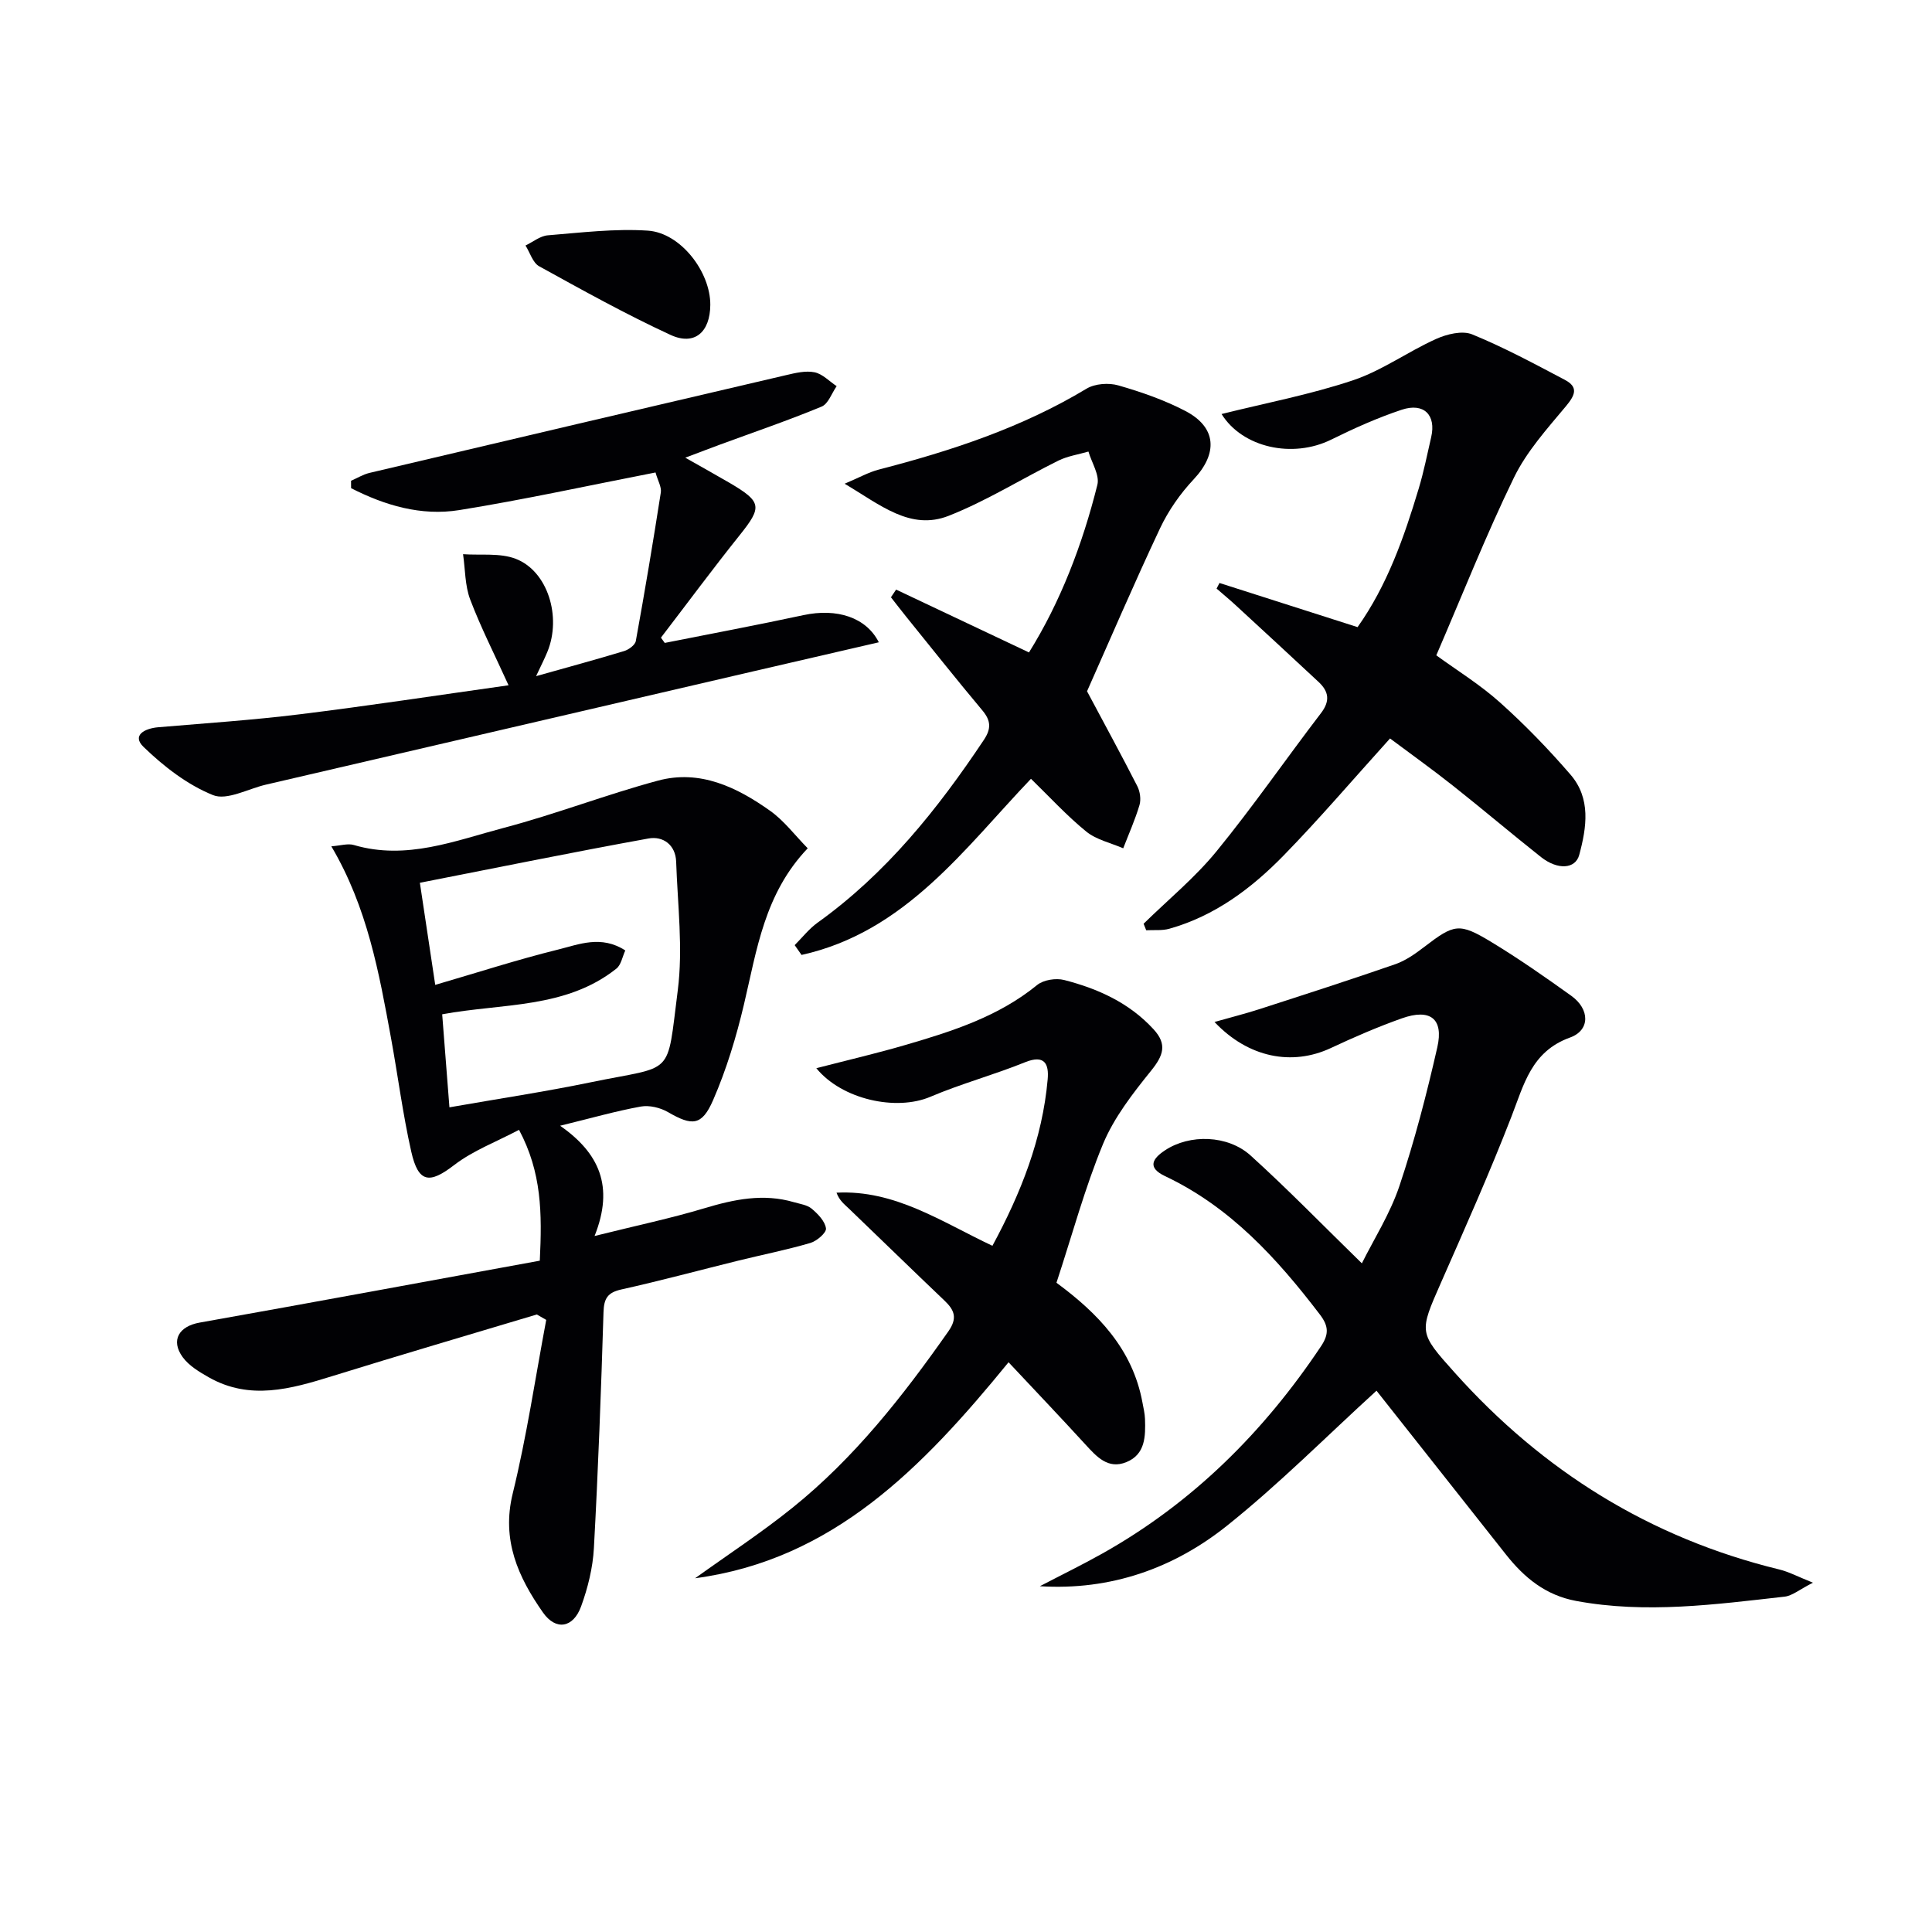
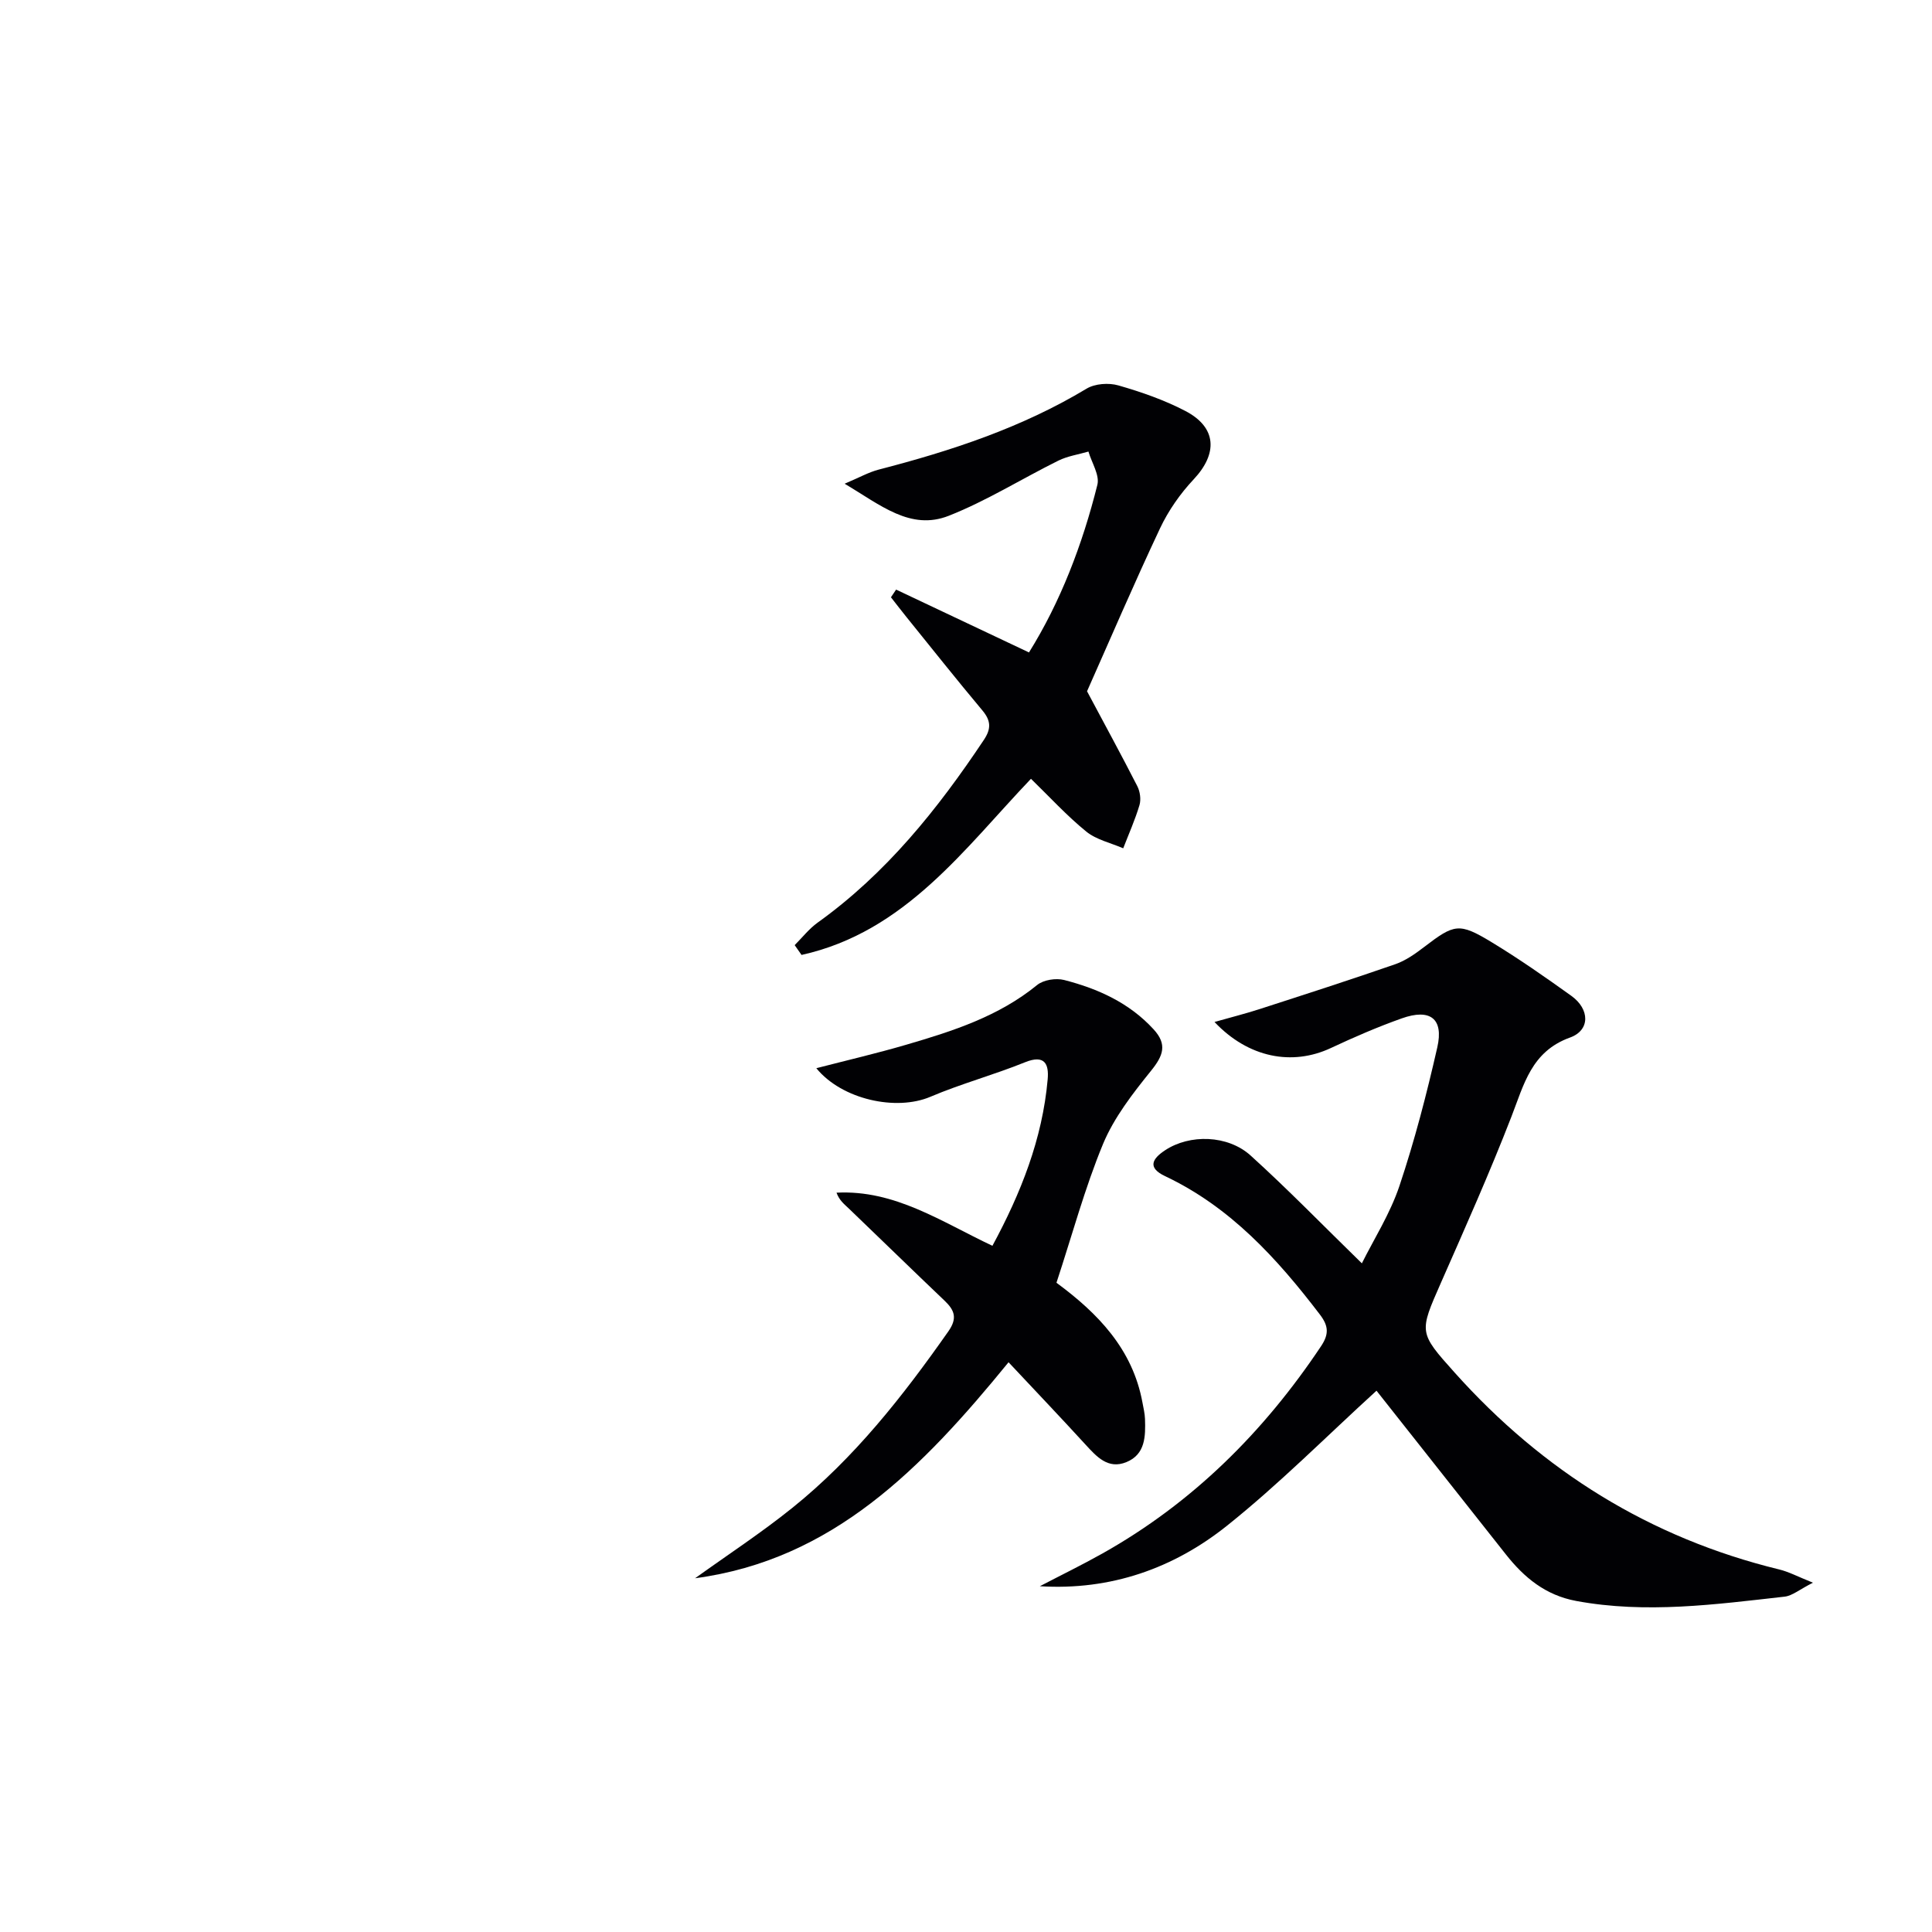
<svg xmlns="http://www.w3.org/2000/svg" enable-background="new 0 0 400 400" viewBox="0 0 400 400">
  <g fill="#010104">
-     <path d="m111.14 272.15c-14.13 4.24-28.29 8.39-42.38 12.77-8.54 2.65-17.01 5.07-25.53.24-1.98-1.12-4.12-2.41-5.41-4.18-2.55-3.52-.73-6.4 3.51-7.15 23.5-4.18 46.96-8.53 70.43-12.82.48-9.91.4-18.26-4.3-27.09-4.69 2.48-9.53 4.29-13.44 7.3-5.08 3.91-7.4 3.73-8.87-2.77-1.75-7.75-2.76-15.68-4.19-23.51-2.48-13.52-4.89-27.07-12.36-39.72 1.9-.14 3.41-.64 4.66-.27 10.89 3.21 20.99-.9 31.11-3.57 10.73-2.83 21.14-6.88 31.86-9.76 8.68-2.34 16.32 1.35 23.22 6.25 2.9 2.06 5.12 5.06 7.78 7.76-8.97 9.4-10.53 21.03-13.2 32.32-1.59 6.74-3.63 13.48-6.39 19.82-2.34 5.38-4.37 5.36-9.34 2.48-1.59-.92-3.86-1.47-5.63-1.15-5.2.94-10.3 2.41-16.7 3.97 8.09 5.67 11.23 12.54 7.13 22.83 8.78-2.19 15.84-3.67 22.72-5.74 6.16-1.85 12.22-3.12 18.55-1.26 1.27.37 2.75.56 3.69 1.35 1.28 1.08 2.75 2.59 2.95 4.08.12.88-1.89 2.62-3.23 3.01-4.92 1.44-9.97 2.44-14.96 3.67-8.06 1.99-16.08 4.16-24.18 5.96-2.86.64-3.6 1.87-3.69 4.7-.5 16.29-1.1 32.58-1.99 48.85-.22 4.07-1.25 8.23-2.65 12.07-1.62 4.45-5.22 5.09-7.91 1.24-5.1-7.29-8.61-14.96-6.25-24.6 2.9-11.84 4.68-23.96 6.94-35.96-.62-.35-1.29-.73-1.95-1.12zm-18.09-42.89c10.34-1.81 19.85-3.24 29.24-5.18 17.51-3.62 15.69-.8 18.03-19 1.12-8.74-.03-17.78-.33-26.68-.12-3.47-2.7-5.35-5.73-4.8-15.73 2.85-31.4 6.05-47.33 9.17 1.18 7.87 2.18 14.5 3.18 21.14 8.9-2.6 17.08-5.25 25.42-7.31 4.33-1.07 8.93-3.05 13.93.18-.6 1.29-.86 2.98-1.84 3.76-10.49 8.34-23.63 7.15-36.07 9.46.49 6.38.96 12.43 1.5 19.26z" />
    <path d="m375.35 327.68c-2.78 1.41-4.27 2.71-5.87 2.89-14.34 1.61-28.68 3.57-43.15.89-6.34-1.18-10.75-4.82-14.55-9.63-9.07-11.48-18.14-22.96-26.79-33.9-10.37 9.45-20.16 19.33-30.95 27.95-11.06 8.83-24.08 13.44-38.75 12.53 4.33-2.26 8.72-4.4 12.98-6.79 18.67-10.49 33.39-25.16 45.23-42.89 1.68-2.51 1.57-4.21-.23-6.57-8.86-11.61-18.54-22.26-32.05-28.65-3.81-1.8-2.56-3.67 0-5.36 5.07-3.36 12.96-3.21 17.72 1.1 7.73 7 15 14.49 23.02 22.31 2.43-4.9 5.82-10.21 7.77-16 3.15-9.4 5.65-19.05 7.85-28.73 1.35-5.93-1.47-8.08-7.35-5.99-4.99 1.77-9.88 3.89-14.68 6.14-8.01 3.75-17.08 2.04-24.1-5.39 3.34-.95 6.29-1.69 9.18-2.62 9.44-3.05 18.88-6.09 28.25-9.34 2.15-.75 4.14-2.16 5.98-3.57 6.24-4.77 7.21-5.08 13.93-1.01 5.68 3.44 11.14 7.26 16.54 11.13 3.84 2.76 3.92 7.12-.27 8.63-8.02 2.89-9.54 9.71-12.15 16.42-4.49 11.58-9.56 22.95-14.57 34.33-4.54 10.32-4.64 10.28 2.84 18.63 18.25 20.39 40.47 34.23 67.15 40.74 1.98.47 3.83 1.47 7.02 2.75z" />
-     <path d="m287.79 152.89c-7.71 8.53-14.61 16.63-22.02 24.22-6.65 6.82-14.25 12.52-23.65 15.17-1.51.43-3.2.23-4.81.32-.18-.45-.36-.9-.54-1.35 5.07-4.97 10.63-9.53 15.09-14.99 7.56-9.25 14.37-19.12 21.64-28.62 1.94-2.54 1.6-4.49-.51-6.46-5.71-5.32-11.43-10.61-17.17-15.89-1.28-1.18-2.63-2.29-3.94-3.43.2-.39.4-.77.6-1.16 9.35 2.99 18.71 5.98 28.59 9.14 6.12-8.62 9.62-18.56 12.66-28.69 1.05-3.49 1.76-7.08 2.58-10.64 1.06-4.57-1.49-7.2-6.09-5.68-5 1.66-9.86 3.84-14.59 6.18-8.03 3.97-18.4 1.66-22.72-5.29 9.07-2.26 18.34-4.02 27.2-6.98 6.01-2.01 11.37-5.93 17.21-8.56 2.24-1.01 5.43-1.79 7.48-.95 6.58 2.69 12.88 6.09 19.18 9.41 2.91 1.53 2.1 3.22.19 5.51-3.89 4.66-8.1 9.34-10.72 14.72-5.79 11.91-10.66 24.25-16.08 36.81 4.21 3.07 9.04 6.04 13.2 9.77 5.17 4.63 10.04 9.66 14.58 14.92 4.26 4.93 3.36 10.91 1.81 16.64-.8 2.94-4.48 3.15-7.92.43-6.12-4.85-12.08-9.91-18.21-14.76-4.28-3.39-8.73-6.57-13.04-9.79z" />
-     <path d="m135.72 97.82c-13.91 2.71-27.21 5.63-40.63 7.79-7.92 1.27-15.44-.99-22.4-4.54 0-.51-.01-1.02-.01-1.53 1.27-.55 2.49-1.31 3.82-1.63 28.75-6.79 57.51-13.54 86.28-20.25 1.92-.45 4.03-.96 5.87-.58 1.65.34 3.06 1.87 4.57 2.87-1.02 1.45-1.73 3.66-3.11 4.23-6.88 2.85-13.94 5.26-20.93 7.83-2.01.74-4.01 1.51-7.3 2.75 3.68 2.09 6.47 3.63 9.22 5.24 6.65 3.91 6.72 4.96 2.03 10.82-5.57 6.96-10.87 14.13-16.29 21.2.26.36.53.72.79 1.09 9.57-1.9 19.16-3.7 28.7-5.75 6.93-1.49 13 .44 15.62 5.62-8.76 2.03-17.44 4.03-26.11 6.04-33.61 7.81-67.21 15.63-100.82 23.44-3.68.86-8.04 3.32-10.92 2.16-5.31-2.14-10.21-5.94-14.38-9.98-2.5-2.42.27-3.83 3.02-4.07 9.77-.83 19.56-1.48 29.29-2.68 14.16-1.74 28.27-3.9 43.26-6.01-2.88-6.35-5.73-11.93-7.94-17.75-1.1-2.9-1.02-6.24-1.48-9.39 3.65.26 7.62-.3 10.89.95 6.65 2.55 9.55 12.01 6.57 19.26-.6 1.47-1.34 2.9-2.34 5.04 6.53-1.84 12.4-3.43 18.21-5.19.97-.29 2.29-1.25 2.44-2.09 1.86-10.24 3.58-20.5 5.18-30.78.16-1.14-.65-2.47-1.1-4.11z" />
    <path d="m218.73 265.58c8.55 6.3 15.76 13.7 17.8 24.78.21 1.14.49 2.28.53 3.42.12 3.58.09 7.33-3.86 8.94-3.78 1.54-6.14-1.11-8.47-3.65-5.15-5.63-10.41-11.15-15.92-17.03-17.91 21.96-36.41 40.91-64.9 44.72 6.73-4.84 13.69-9.39 20.14-14.58 12.83-10.31 22.9-23.14 32.3-36.54 1.91-2.72 1.29-4.37-.79-6.35-6.63-6.31-13.18-12.71-19.79-19.05-.94-.9-1.99-1.68-2.58-3.31 12.09-.62 21.65 5.99 32.28 11 5.85-10.83 10.35-22.08 11.44-34.47.28-3.16-.61-5.18-4.69-3.53-6.44 2.61-13.21 4.43-19.6 7.15-7.06 3-18.29.59-23.61-5.92 6.35-1.64 12.58-3.09 18.72-4.89 9.57-2.8 19.04-5.84 26.99-12.33 1.32-1.08 3.91-1.48 5.61-1.04 6.99 1.8 13.46 4.71 18.5 10.2 2.89 3.14 2 5.47-.51 8.58-3.79 4.7-7.66 9.67-9.95 15.17-3.78 9.14-6.37 18.8-9.64 28.73z" />
    <path d="m164.53 195.68c1.57-1.57 2.97-3.38 4.75-4.66 14.18-10.16 24.84-23.47 34.41-37.82 1.56-2.33 1.48-4-.31-6.13-5.34-6.37-10.51-12.89-15.74-19.36-1.08-1.34-2.12-2.7-3.18-4.05.36-.53.72-1.06 1.07-1.59 9.03 4.27 18.05 8.54 27.51 13.01 6.5-10.43 11.06-22.3 14.16-34.71.5-2.01-1.18-4.58-1.85-6.88-2.08.61-4.31.93-6.23 1.88-7.59 3.76-14.84 8.32-22.67 11.41-7.95 3.14-14.15-2.23-21.58-6.63 3.02-1.27 4.98-2.39 7.08-2.93 15-3.88 29.61-8.68 43.01-16.75 1.74-1.05 4.58-1.25 6.57-.68 4.75 1.36 9.52 3.02 13.89 5.3 6.5 3.39 6.75 8.79 1.72 14.15-2.78 2.96-5.23 6.46-6.96 10.13-5.44 11.54-10.46 23.28-15.12 33.75 3.7 6.95 7.15 13.26 10.42 19.67.56 1.11.78 2.73.44 3.89-.91 3.05-2.22 5.98-3.37 8.95-2.58-1.12-5.56-1.76-7.66-3.47-4.03-3.28-7.57-7.16-11.44-10.92-13.74 14.4-26.02 31.71-47.5 36.47-.48-.69-.95-1.36-1.42-2.03z" />
-     <path d="m147.06 63.14c-.04 5.63-3.26 8.49-8.23 6.2-9.28-4.28-18.24-9.27-27.2-14.21-1.33-.73-1.9-2.83-2.83-4.3 1.53-.73 3.03-1.98 4.61-2.11 6.89-.56 13.85-1.42 20.71-.97 6.81.45 12.99 8.57 12.94 15.39z" />
  </g>
</svg>